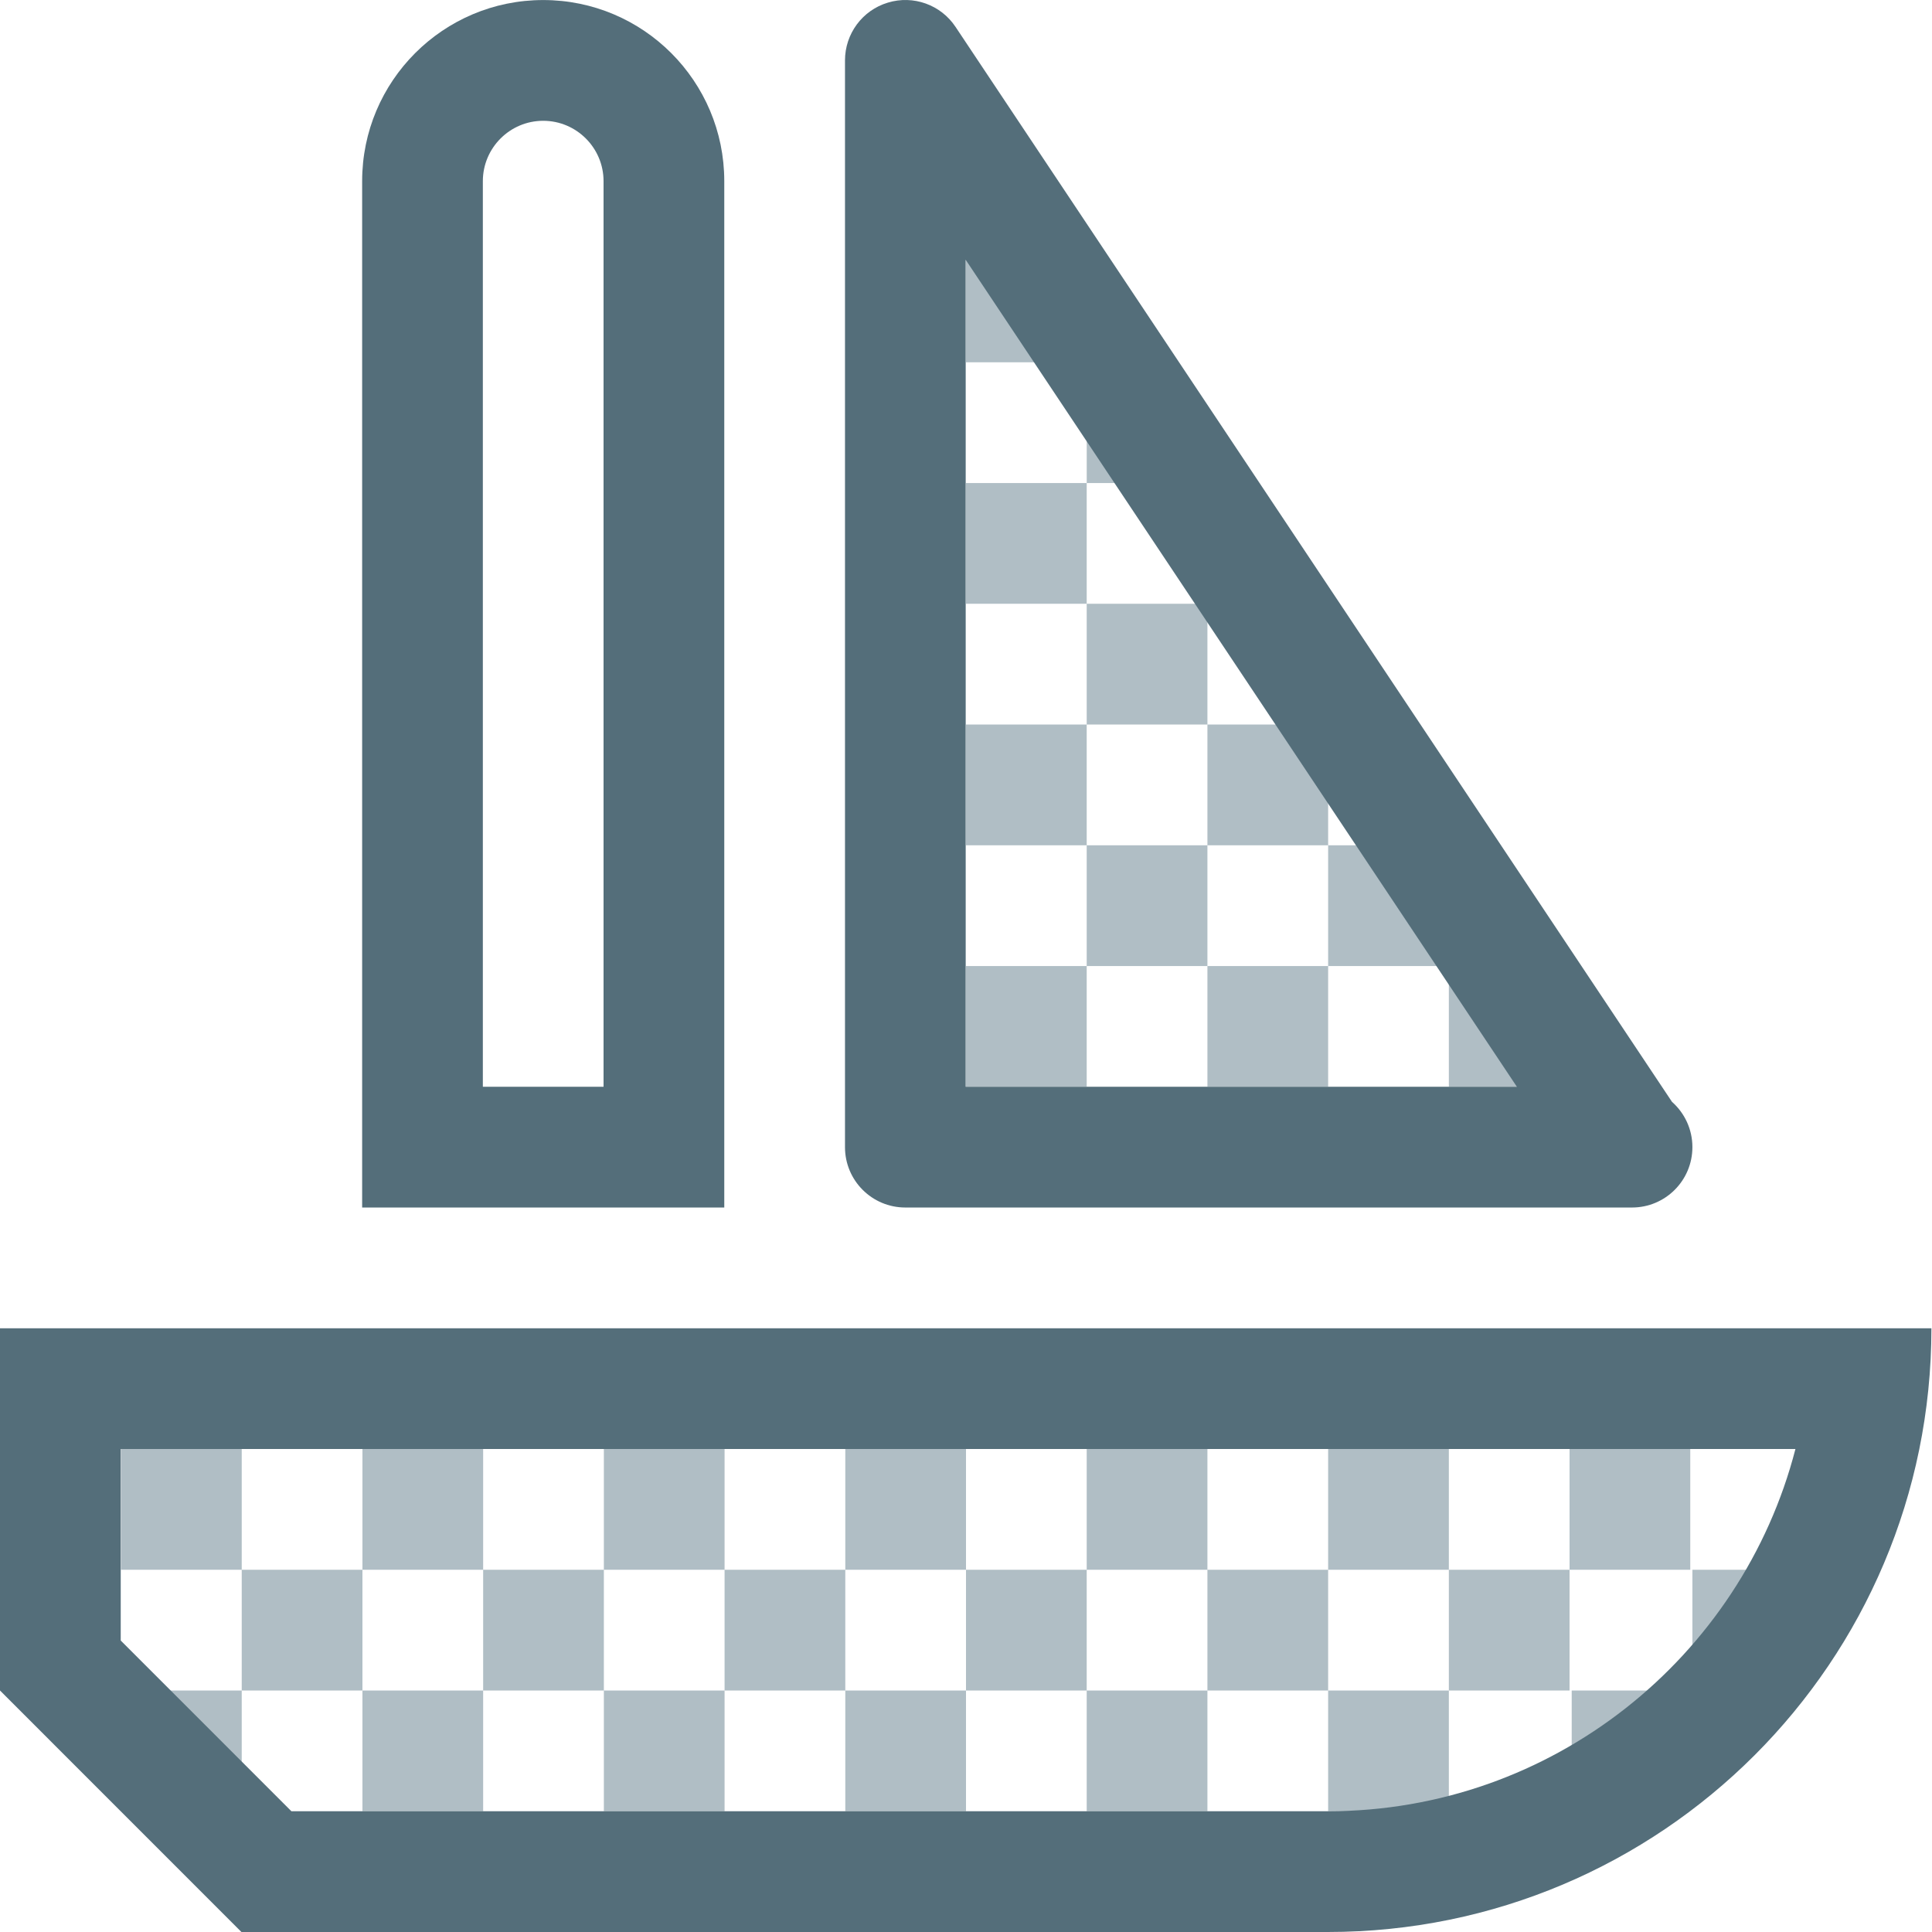
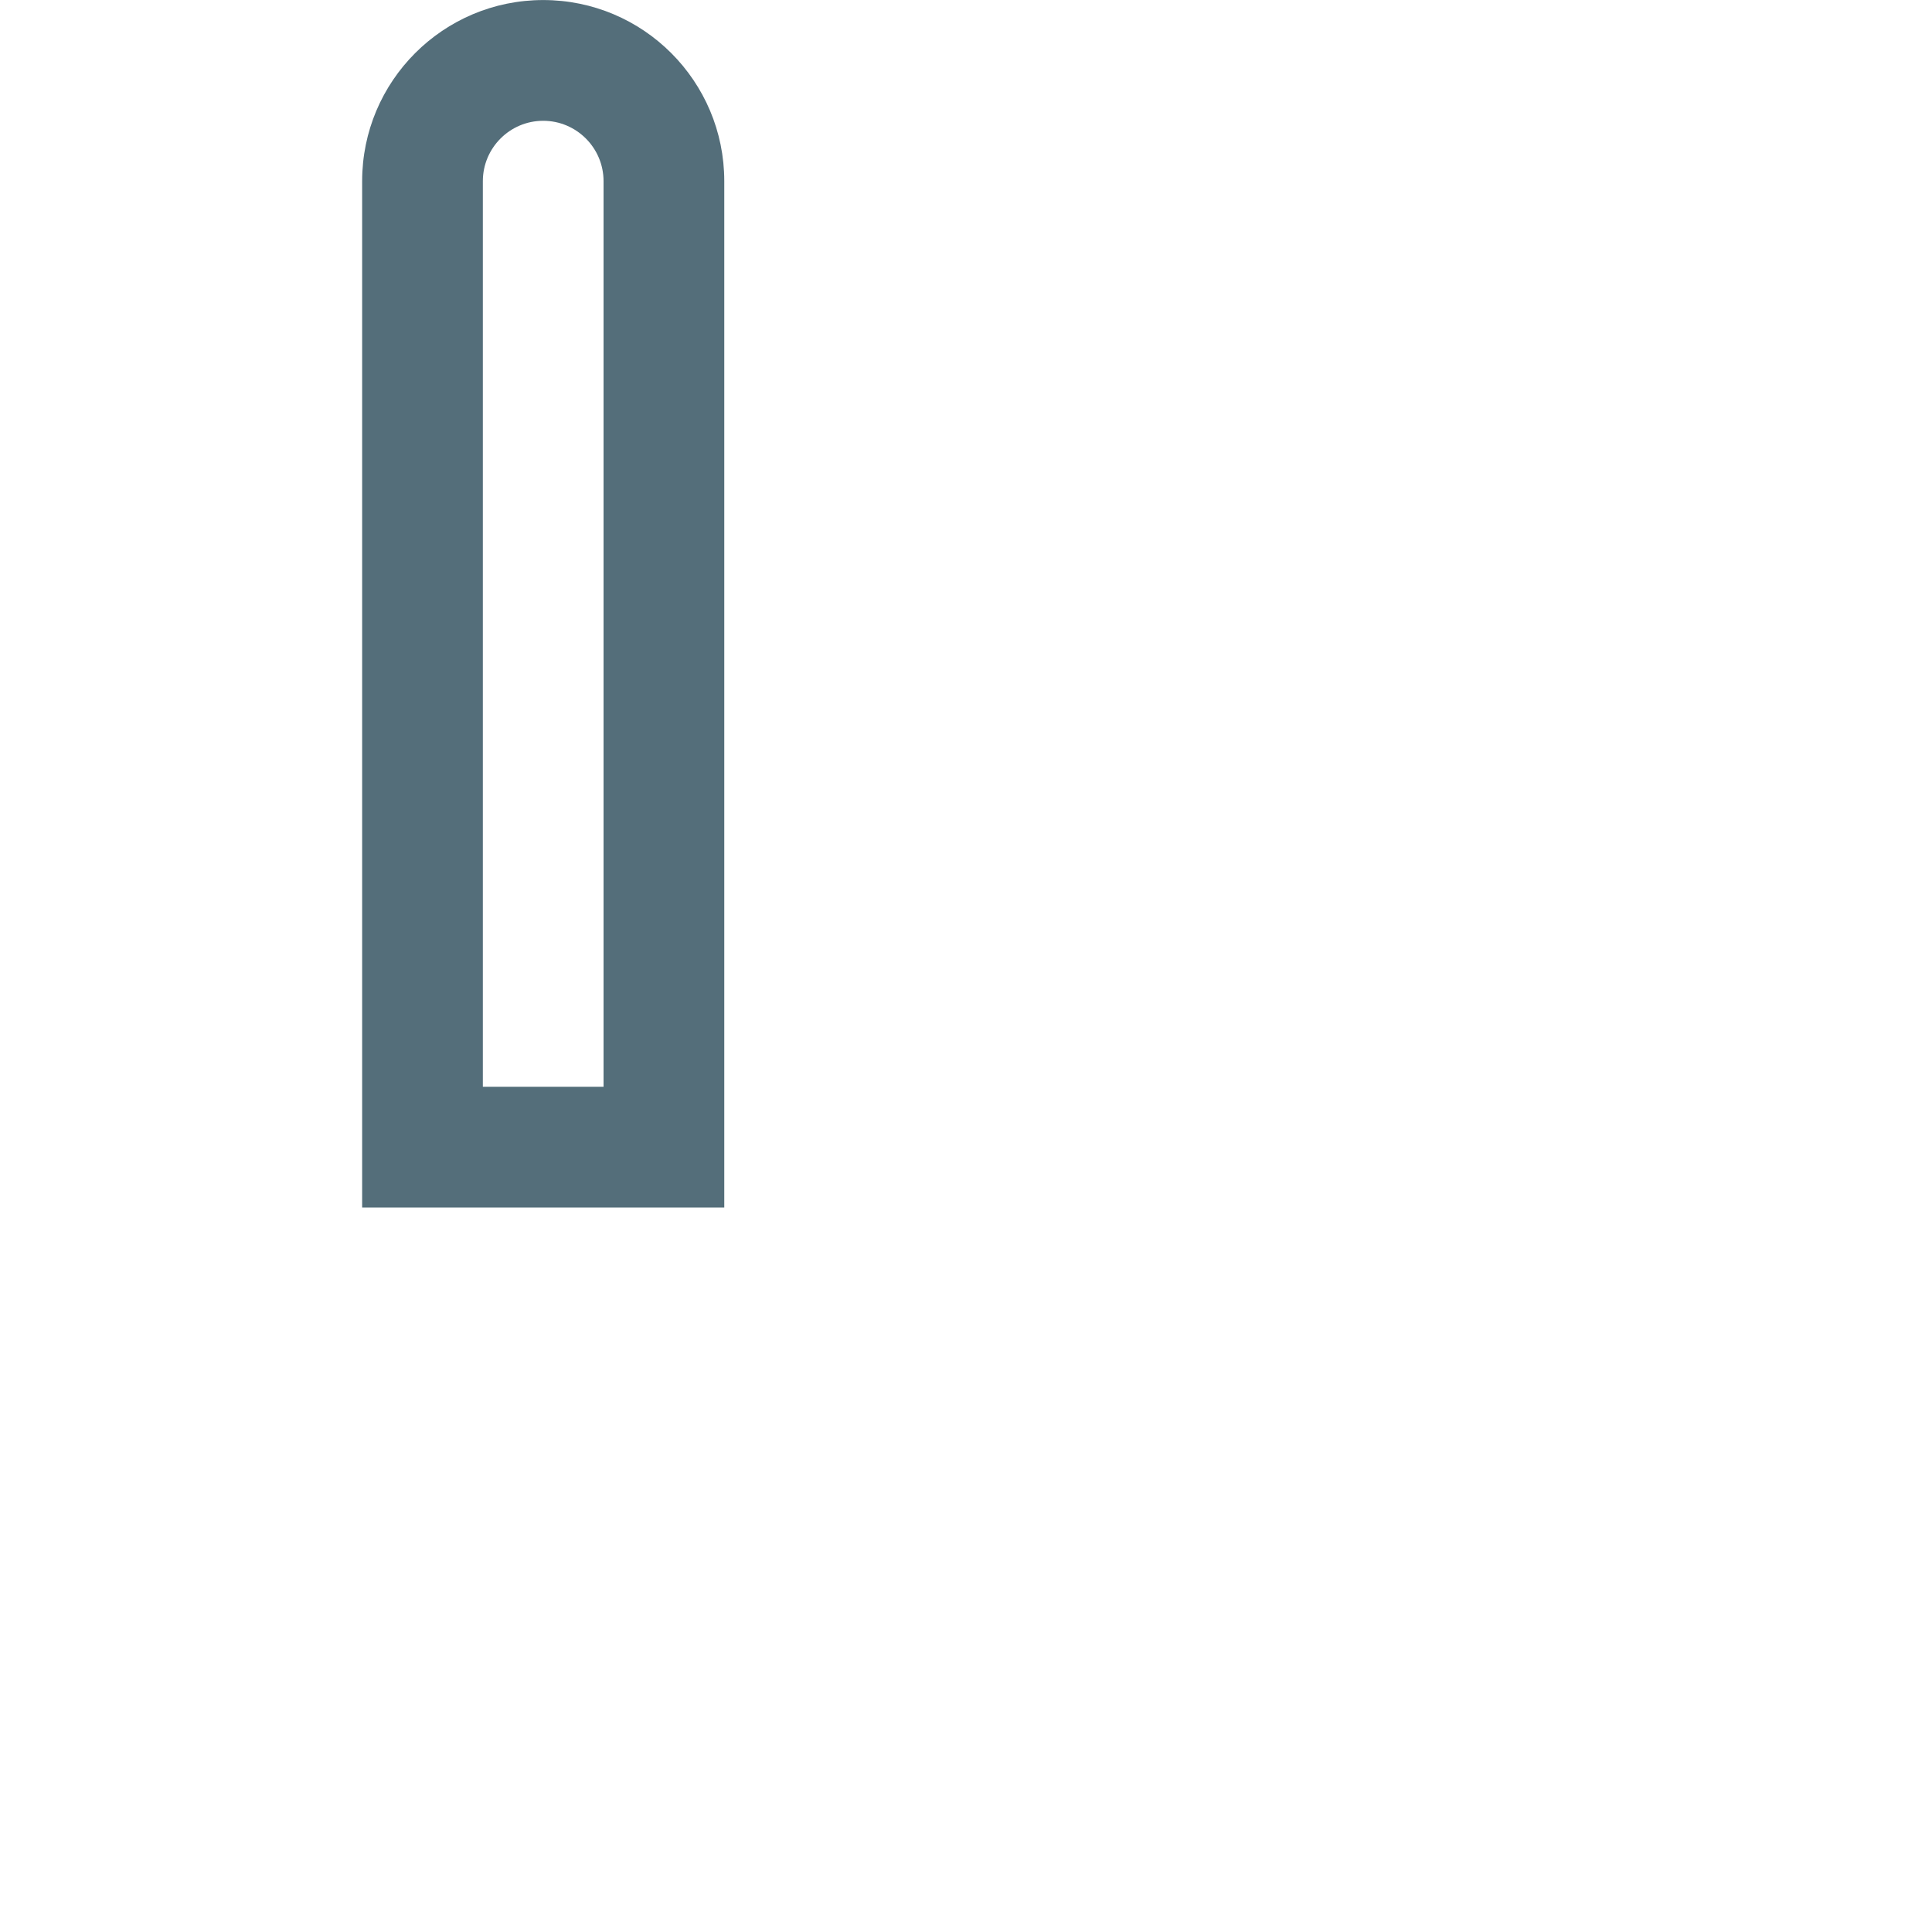
<svg xmlns="http://www.w3.org/2000/svg" version="1.1" id="Layer_1" width="800px" height="800px" viewBox="0 0 128 128" enable-background="new 0 0 128 128" xml:space="preserve">
  <g>
    <g>
-       <path fill-rule="evenodd" clip-rule="evenodd" fill="#B0BEC5" d="M8.017,96.001V104h7.998v-7.999H8.017z M16.015,104v8H8.017    l7.998,8.001v-8h7.998V104H16.015z M32.01,96.001h-7.997V104h7.997V96.001z M24.013,120h7.997v-7.999h-7.997V120z M32.01,104    v8.001h7.997V104H32.01z M48.005,96.001h-7.998V104h7.998V96.001z M40.007,120h7.998v-7.999h-7.998V120z M48.005,104v8.001h7.998    V104H48.005z M56.003,120H64v-7.999h-7.997V120z M64,96.001h-7.997V104H64V96.001z M64,104v8.001h7.997V104H64z M71.997,120h7.998    v-7.999h-7.998V120z M79.995,96.001h-7.998V104h7.998V96.001z M79.995,104v8.001h7.998V104H79.995z M87.993,120h7.997v-7.999    h-7.997V120z M95.99,96.001h-7.997V104h7.997V96.001z M95.99,112.001h7.997V104H95.99V112.001z M111.985,96.001h-7.998V104h7.998    V96.001z M104.129,120.001l7.997-8.001h-7.997V120.001z M112.126,104.001V112l7.998-7.999H112.126z M71.997,64.002H64v7.999h7.997    V64.002z M79.995,56.001h-7.998v8.001h7.998V56.001z M87.993,56.001v-7.999h-7.998v7.999H87.993z M79.995,72.001h7.998v-7.999    h-7.998V72.001z M103.988,72.001v-7.999H95.99v7.999H103.988z M95.99,64.002v-8.001h-7.997v8.001H95.99z M64,48.002v7.999h7.997    v-7.999H64z M79.995,40.002h-7.998v8h7.998V40.002z M64,32.002v8h7.997v-8H64z M71.998,24.002v8h7.997L71.998,24.002z     M71.997,16.002H64v8h7.997V16.002z" />
-     </g>
+       </g>
  </g>
  <path fill="#546E7A" d="M35.989,8.003c2.206,0,3.998,1.796,3.998,4v59.999H31.99V12.002C31.99,9.799,33.782,8.003,35.989,8.003   M35.989,0.003c-6.627,0-11.996,5.375-11.996,12v67.999h23.992V12.002C47.985,5.377,42.616,0.003,35.989,0.003L35.989,0.003z" />
-   <path fill="#546E7A" d="M118.952,96.001C115.391,109.789,102.852,120,87.974,120H19.307L7.998,108.688V96.001H118.952   M127.961,88.001H128H127.961z M127.961,88.001H0v24L15.995,128h71.979C110.057,128,127.961,110.094,127.961,88.001L127.961,88.001z  " />
-   <path fill="#546E7A" d="M108.127,80.001c-0.055,0-0.102,0-0.16,0H59.981c-2.21,0-3.998-1.789-3.998-4V4.002  c0-1.766,1.151-3.32,2.839-3.828c1.69-0.515,3.511,0.141,4.486,1.609l47.466,71.217c0.828,0.734,1.352,1.805,1.352,3  C112.126,78.212,110.334,80.001,108.127,80.001z M63.98,72.001h36.517L63.98,17.213V72.001z" />
</svg>